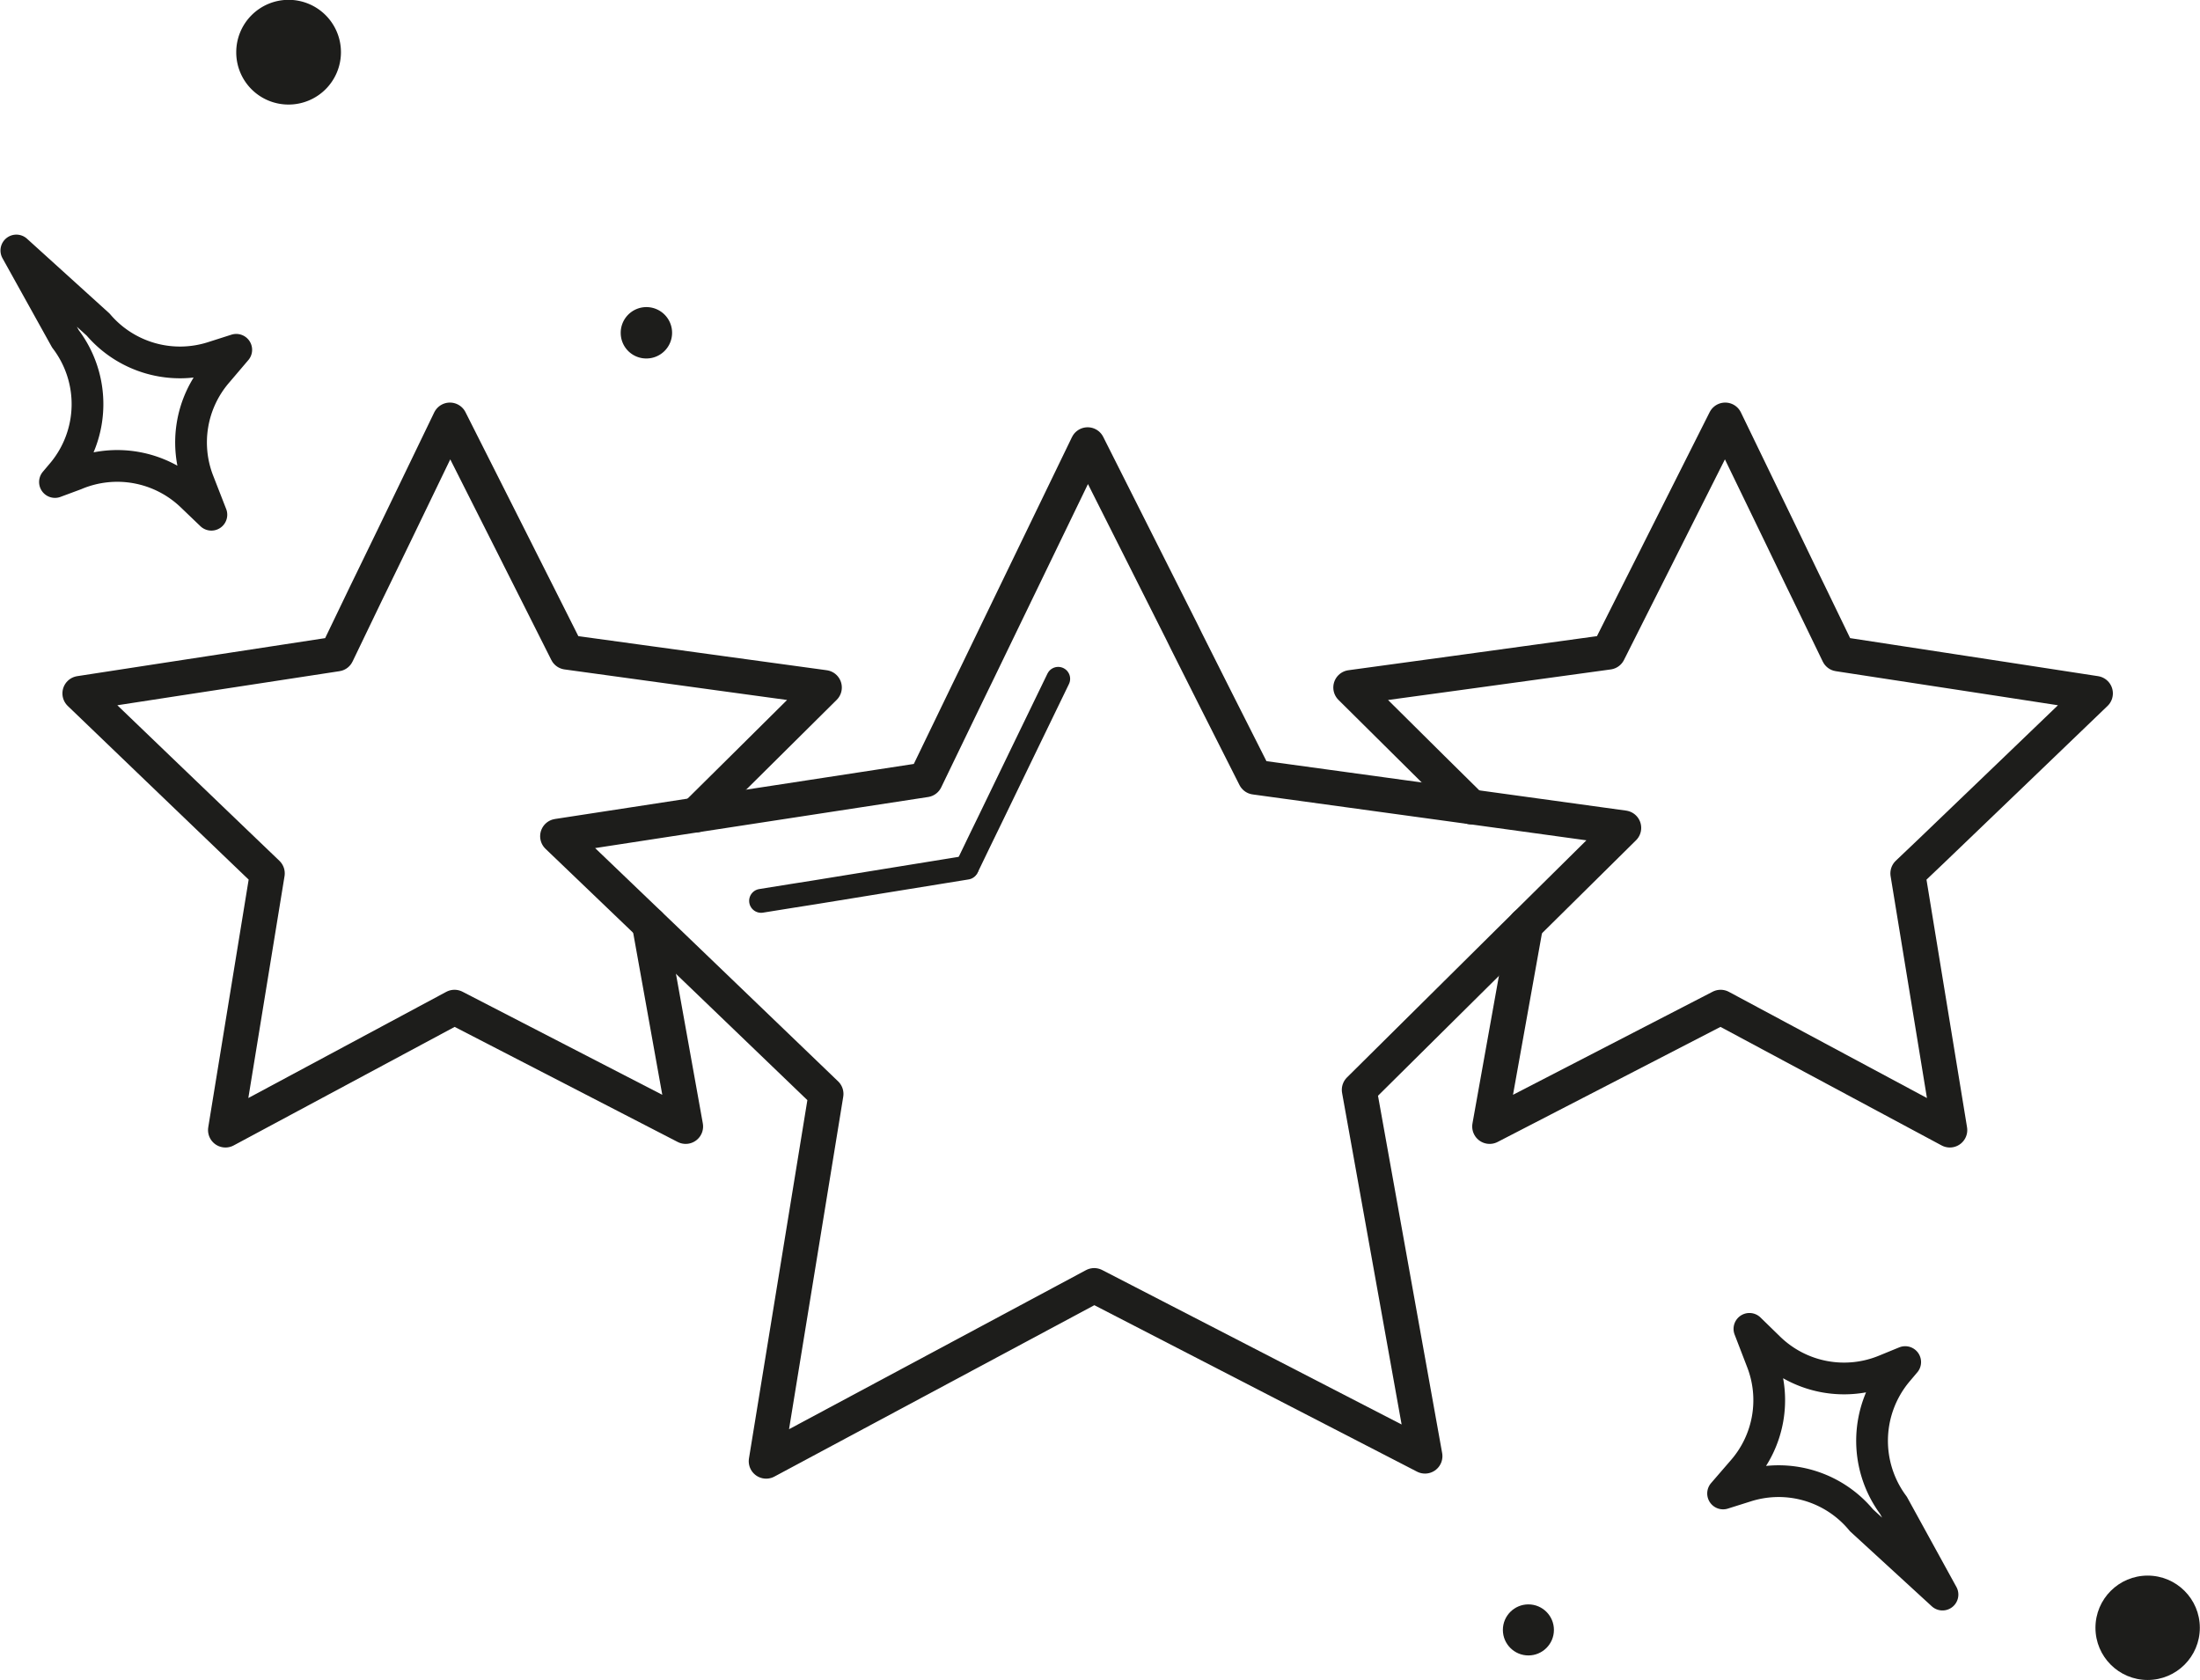
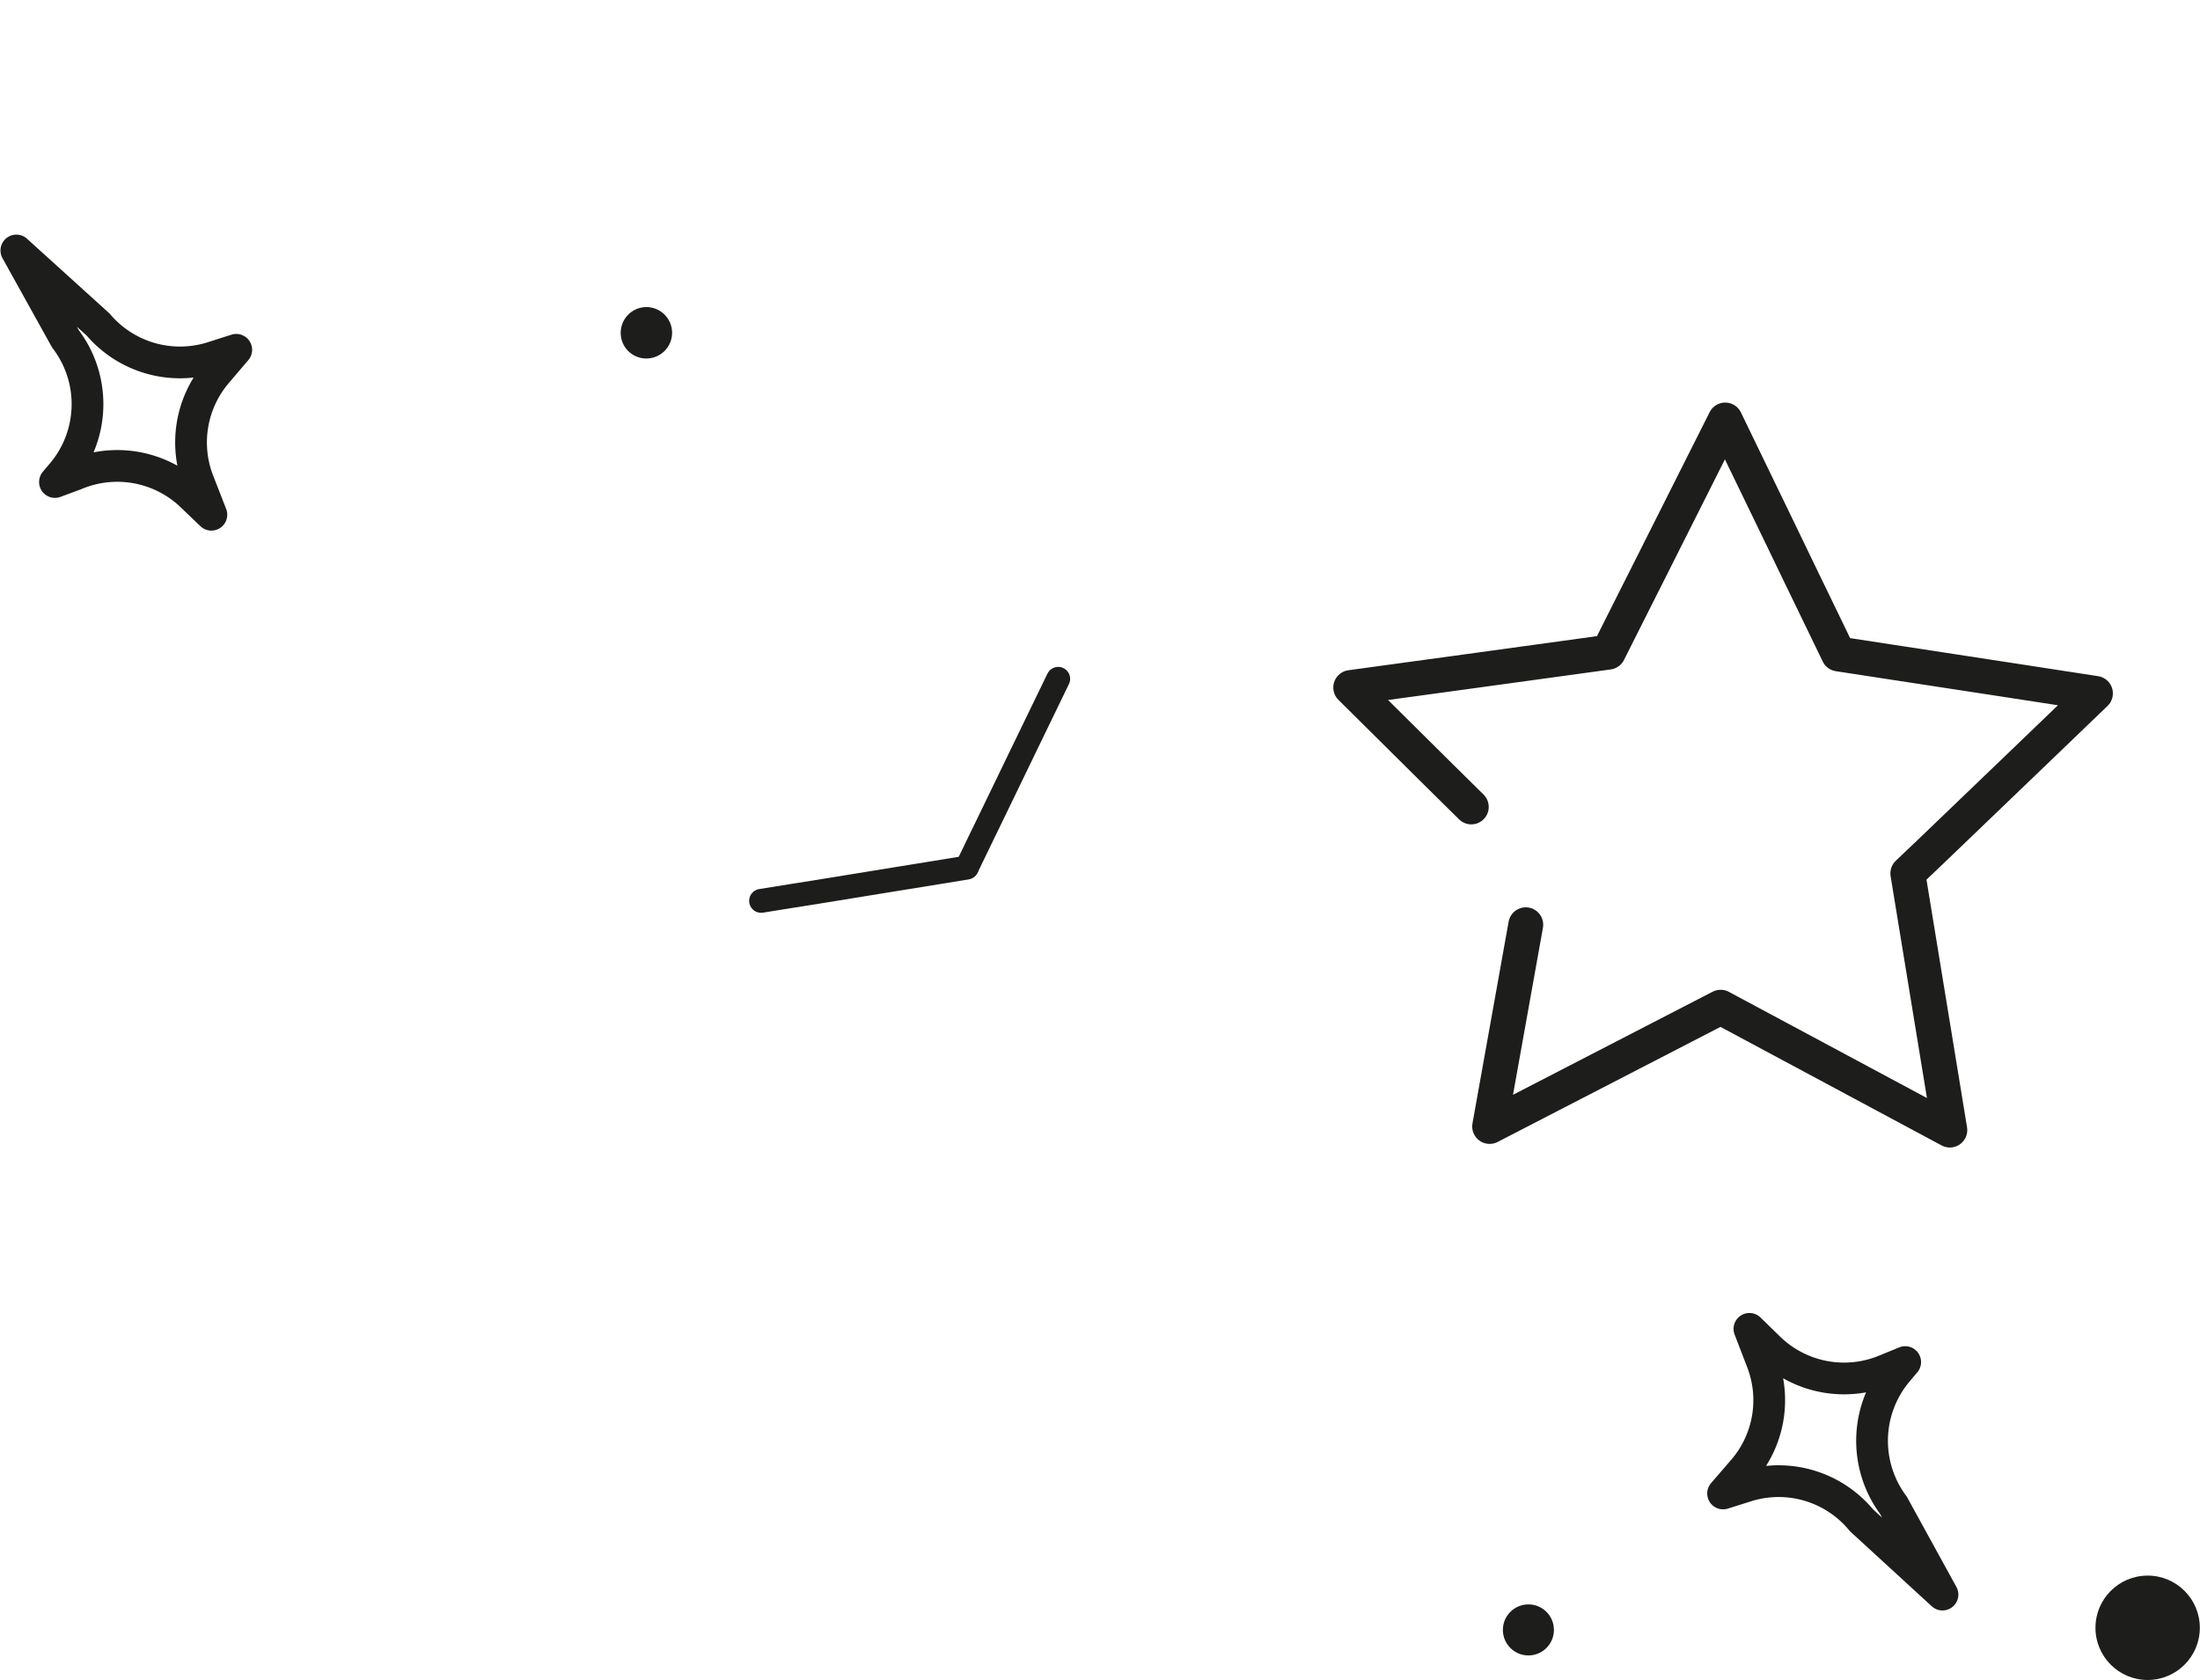
<svg xmlns="http://www.w3.org/2000/svg" viewBox="0 0 134.47 102.68">
  <defs>
    <style>.cls-1,.cls-2,.cls-3{fill:none;stroke:#1d1d1b;stroke-linecap:round;stroke-linejoin:round;}.cls-1{stroke-width:1.94px;}.cls-2{stroke-width:2.13px;}.cls-3{stroke-width:1.46px;}.cls-4{fill:#1d1d1b;}</style>
  </defs>
  <g id="Layer_2" data-name="Layer 2">
    <g id="stars">
      <g id="stars-2" data-name="stars">
        <path class="cls-1" d="M4,20.71a6.58,6.58,0,0,1-.15,8.17l-.49.58L4.6,29a6.57,6.57,0,0,1,7.12,1.31l1.2,1.15-.78-2a6.56,6.56,0,0,1,1.1-6.67l1.2-1.41L13,21.84a6.57,6.57,0,0,1-7-2L1,15.31Z" />
        <path class="cls-1" d="M115.73,92a6.6,6.6,0,0,1,.23-8.17l.49-.58-1.22.5a6.57,6.57,0,0,1-7.11-1.37l-1.19-1.16.77,2a6.55,6.55,0,0,1-1.17,6.66l-1.21,1.4,1.46-.46a6.56,6.56,0,0,1,7,2.1l4.95,4.54Z" />
        <g id="stars-3" data-name="stars">
-           <polygon class="cls-2" points="92.19 57.58 83.08 66.61 83.47 68.78 87.1 89 66.88 78.57 46.83 89.31 50.49 66.86 48.44 64.89 41 57.74 34.08 51.11 42.09 49.88 56.57 47.66 59.16 42.3 59.72 41.15 61.65 37.16 66.48 27.18 72.24 38.62 72.52 39.19 74.28 42.69 76.71 47.5 90.04 49.33 99.25 50.6 92.19 57.58" />
          <polyline class="cls-3" points="59.13 52.95 59.98 51.19 60.54 50.04 62.47 46.05 64.68 41.49" />
          <polyline class="cls-3" points="46.52 55.06 48.45 54.75 49.72 54.55 54.09 53.84 59.09 53.03" />
-           <polyline class="cls-2" points="42.53 49.81 45.46 46.91 50.39 42.02 43.96 41.14 34.65 39.86 32.96 36.5 31.73 34.06 31.53 33.66 27.5 25.67 24.13 32.65 22.78 35.43 22.39 36.23 20.59 39.97 10.47 41.52 4.88 42.38 9.71 47.02 14.91 52.01 16.34 53.38 13.78 69.07 27.78 61.56 41.91 68.85 39.69 56.49" />
          <polyline class="cls-2" points="93.26 56.52 91.05 68.85 105.17 61.56 119.18 69.07 116.61 53.38 118.05 52.01 123.25 47.02 128.08 42.38 122.49 41.52 112.37 39.97 110.56 36.23 110.17 35.43 108.83 32.65 105.45 25.67 101.43 33.66 101.23 34.06 100 36.5 98.31 39.86 89 41.14 82.56 42.02 87.49 46.91 89.93 49.32" />
        </g>
-         <path class="cls-4" d="M14.44,3.19a3.2,3.2,0,1,1,3.19,3.2A3.19,3.19,0,0,1,14.44,3.19Z" />
+         <path class="cls-4" d="M14.44,3.19A3.19,3.19,0,0,1,14.44,3.19Z" />
        <circle class="cls-4" cx="131.27" cy="99.49" r="3.19" />
        <path class="cls-4" d="M37.94,20.35a1.57,1.57,0,1,1,1.57,1.56A1.56,1.56,0,0,1,37.94,20.35Z" />
        <circle class="cls-4" cx="93.42" cy="99.62" r="1.56" />
      </g>
    </g>
  </g>
</svg>